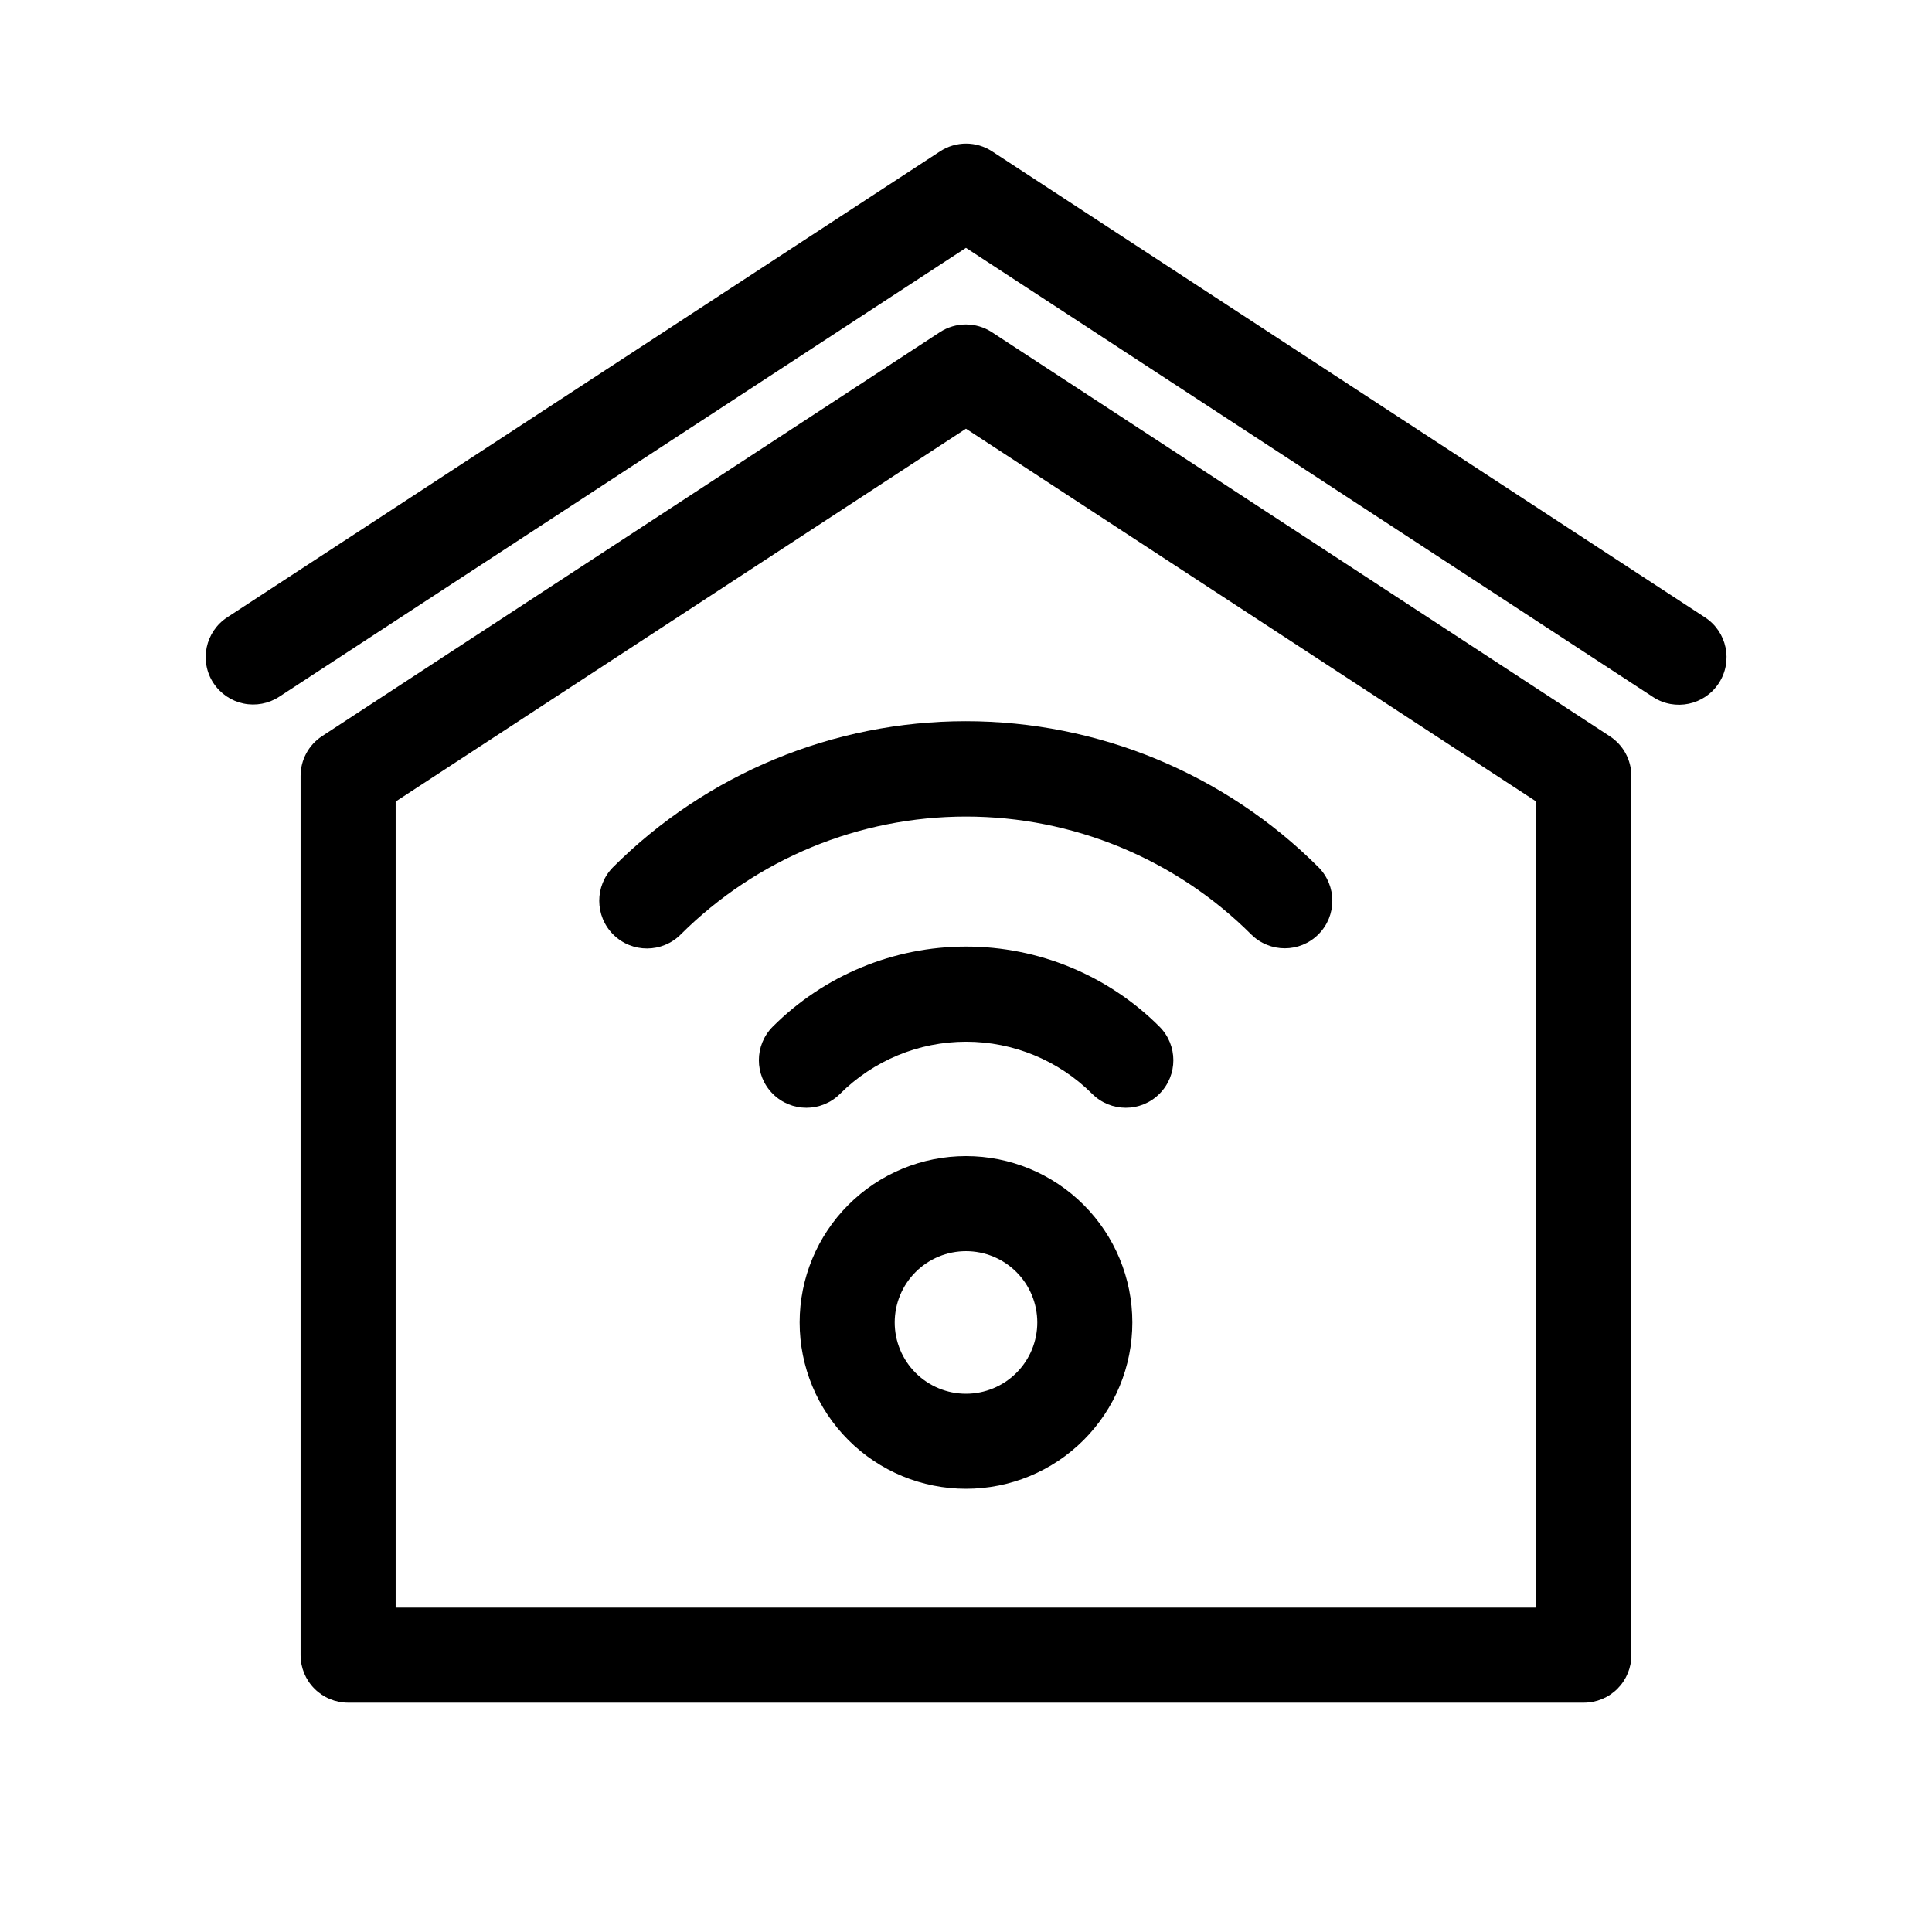
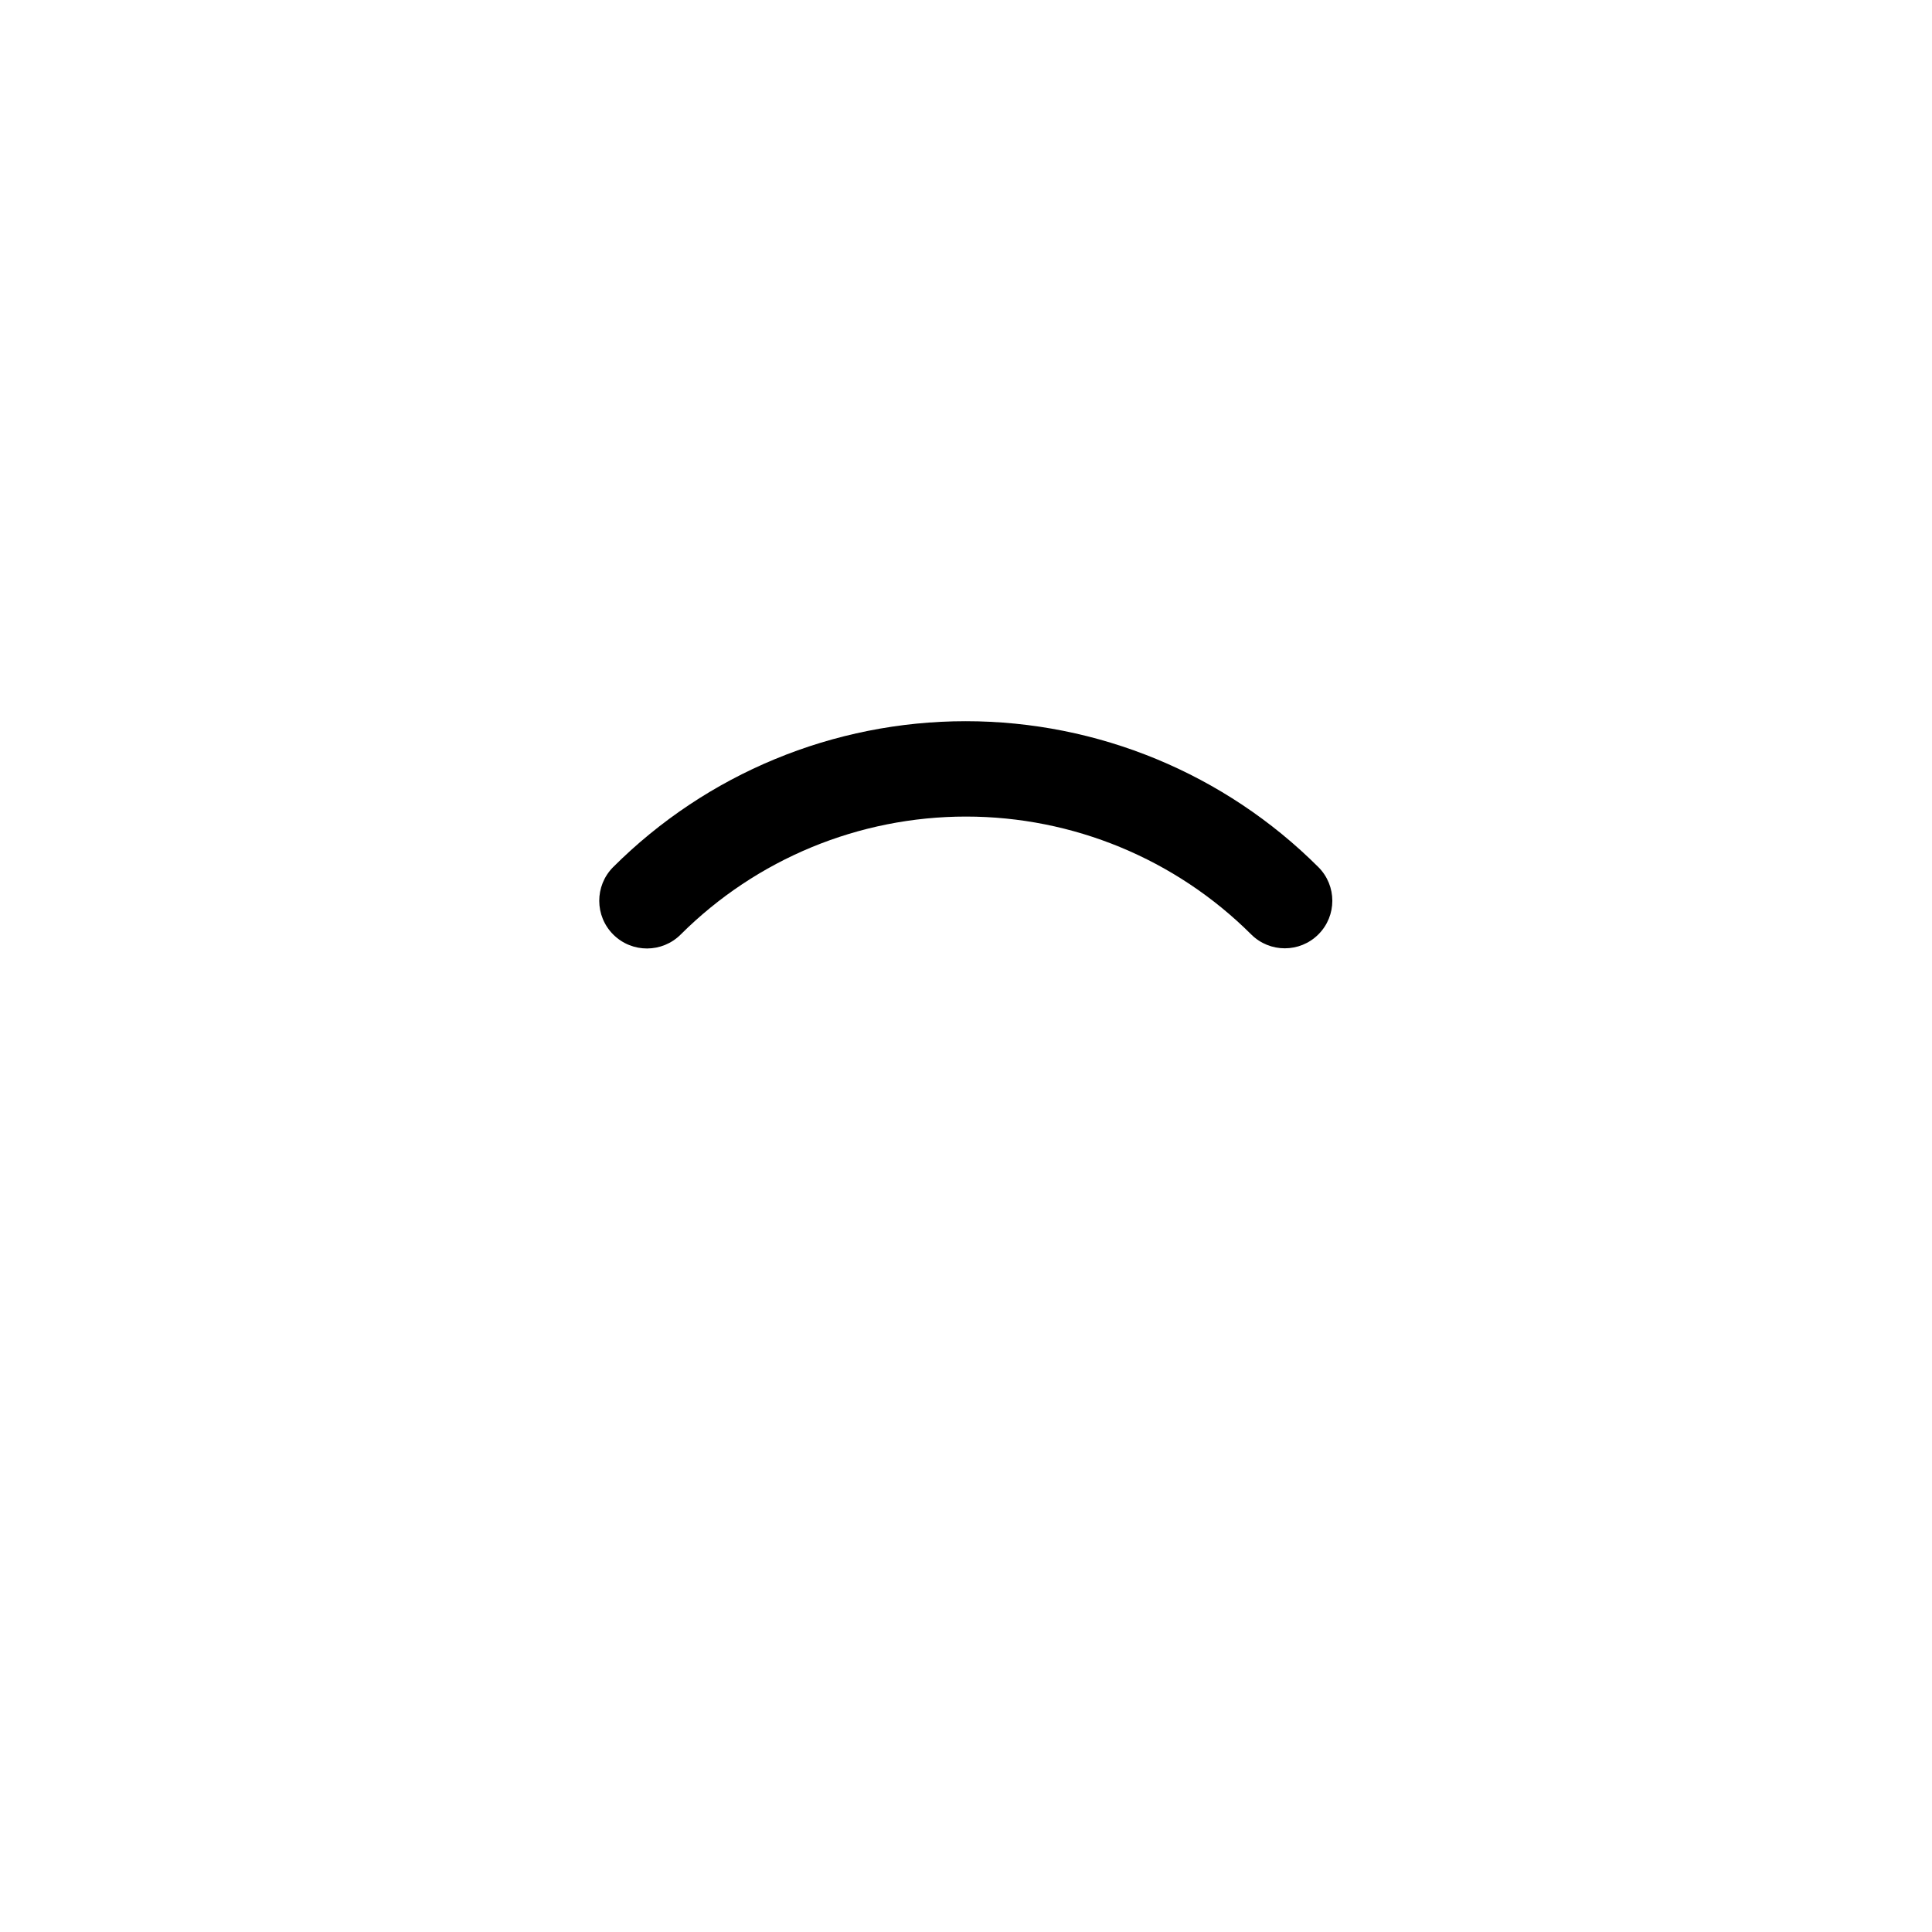
<svg xmlns="http://www.w3.org/2000/svg" fill="#000000" width="800px" height="800px" version="1.1" viewBox="144 144 512 512">
  <g>
-     <path d="m406.86 232.04c-4.188-2.738-9.602-2.738-13.793 0l-163.74 107.06v0.004c-3.535 2.328-5.668 6.281-5.668 10.516v233.01c0 3.34 1.328 6.543 3.691 8.906 2.359 2.363 5.566 3.691 8.906 3.691h327.48c3.34 0 6.543-1.328 8.906-3.691 2.359-2.363 3.688-5.566 3.688-8.906v-233.01c-0.016-4.246-2.168-8.203-5.731-10.516zm144.28 338h-302.29v-213.62l151.14-98.809 151.14 98.809z" />
-     <path d="m200.55 324.99c1.824 2.801 4.691 4.758 7.965 5.445 3.269 0.684 6.68 0.039 9.477-1.789l182-118.96 182.06 119.02v0.004c5.824 3.809 13.637 2.172 17.445-3.652 3.809-5.828 2.172-13.637-3.652-17.445l-188.93-123.5c-4.188-2.742-9.602-2.742-13.793 0l-188.93 123.5h0.004c-5.793 3.801-7.426 11.566-3.652 17.379z" />
-     <path d="m400 450.38c-11.691 0-22.906 4.644-31.172 12.914-8.27 8.266-12.914 19.477-12.914 31.168 0 11.695 4.644 22.906 12.914 31.172 8.266 8.27 19.48 12.914 31.172 12.914s22.902-4.644 31.172-12.914c8.266-8.266 12.91-19.477 12.91-31.172 0-11.691-4.644-22.902-12.91-31.168-8.27-8.27-19.48-12.914-31.172-12.914zm0 62.977c-5.012 0-9.816-1.992-13.359-5.535-3.543-3.543-5.535-8.348-5.535-13.359 0-5.008 1.992-9.812 5.535-13.355 3.543-3.547 8.348-5.535 13.359-5.535 5.008 0 9.816 1.988 13.359 5.535 3.543 3.543 5.531 8.348 5.531 13.355 0 5.012-1.988 9.816-5.531 13.359-3.543 3.543-8.352 5.535-13.359 5.535z" />
-     <path d="m348.8 416.06c-4.922 4.922-4.922 12.898 0 17.82 4.918 4.922 12.898 4.922 17.82 0 8.867-8.848 20.883-13.816 33.41-13.816s24.539 4.969 33.406 13.816c4.922 4.922 12.902 4.922 17.824 0s4.922-12.898 0-17.82c-13.594-13.582-32.02-21.207-51.23-21.207-19.215 0-37.641 7.625-51.23 21.207z" />
    <path d="m306.48 373.8c-4.922 4.957-4.894 12.965 0.062 17.887 4.957 4.918 12.961 4.891 17.883-0.066 20.066-19.996 47.242-31.223 75.574-31.223 28.328 0 55.504 11.227 75.57 31.223 4.922 4.922 12.902 4.922 17.82 0 4.922-4.918 4.922-12.898 0-17.82-24.797-24.766-58.41-38.676-93.457-38.676-35.043 0-68.656 13.91-93.453 38.676z" />
  </g>
</svg>